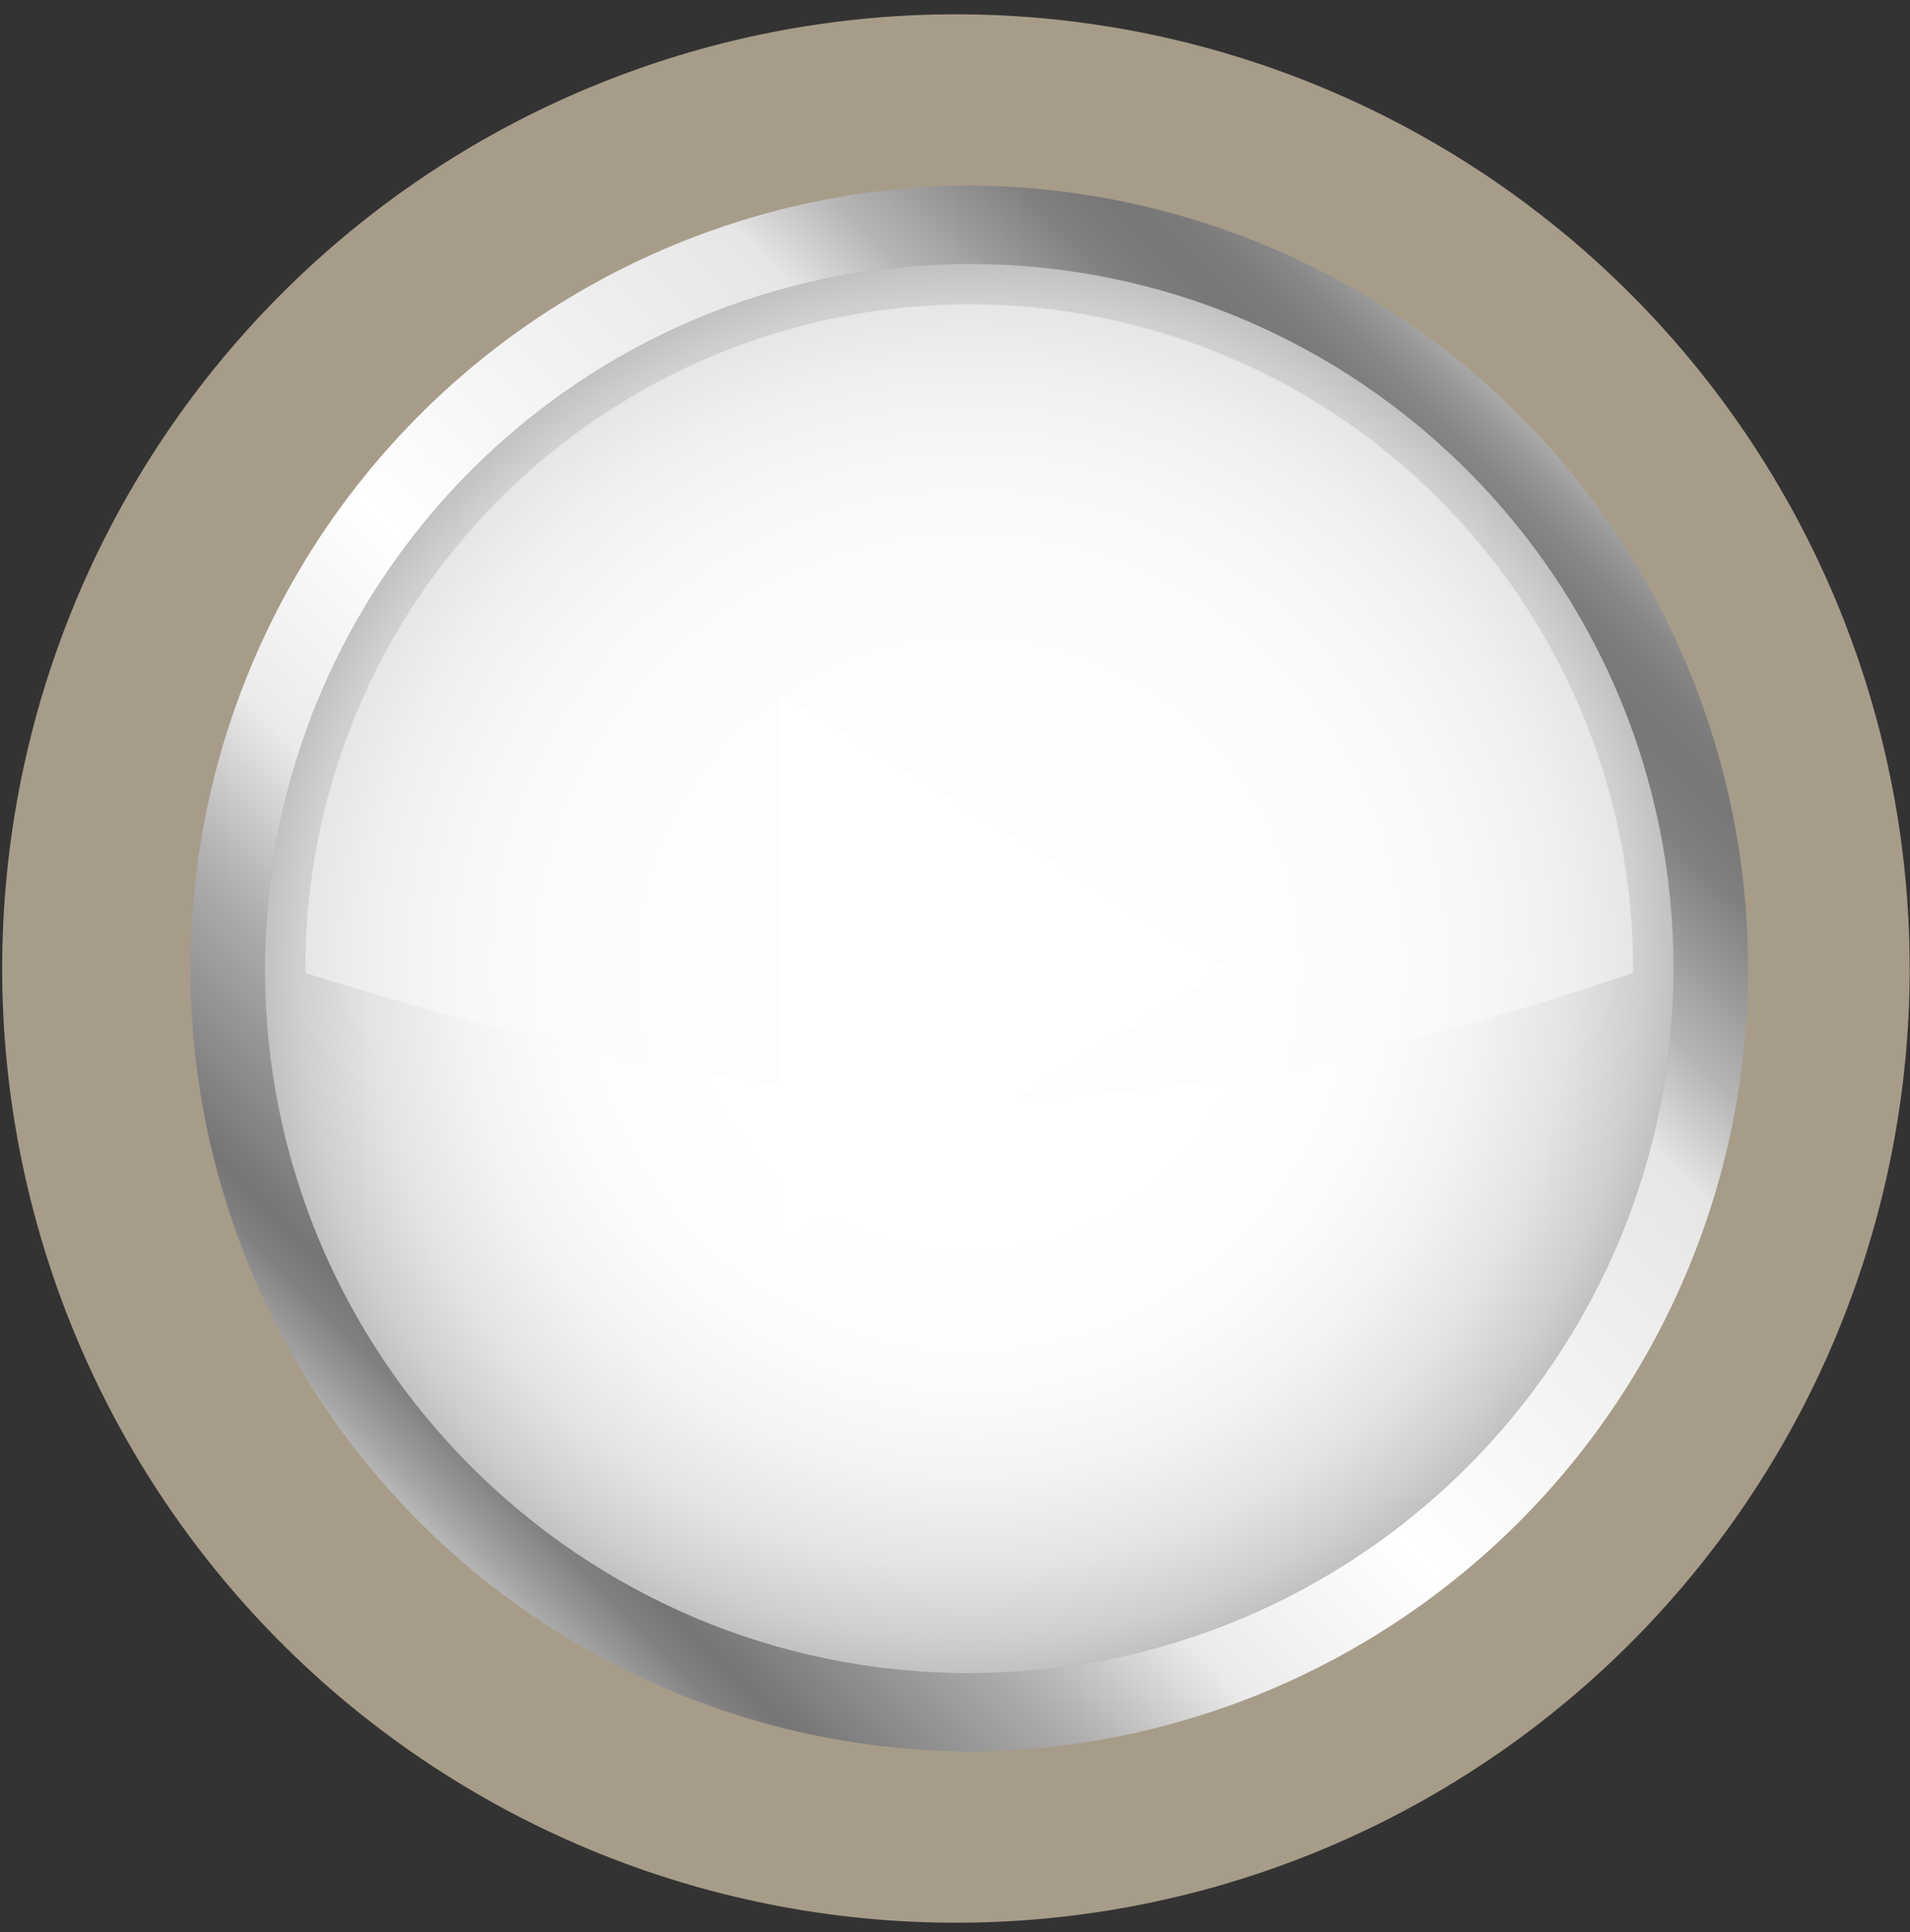
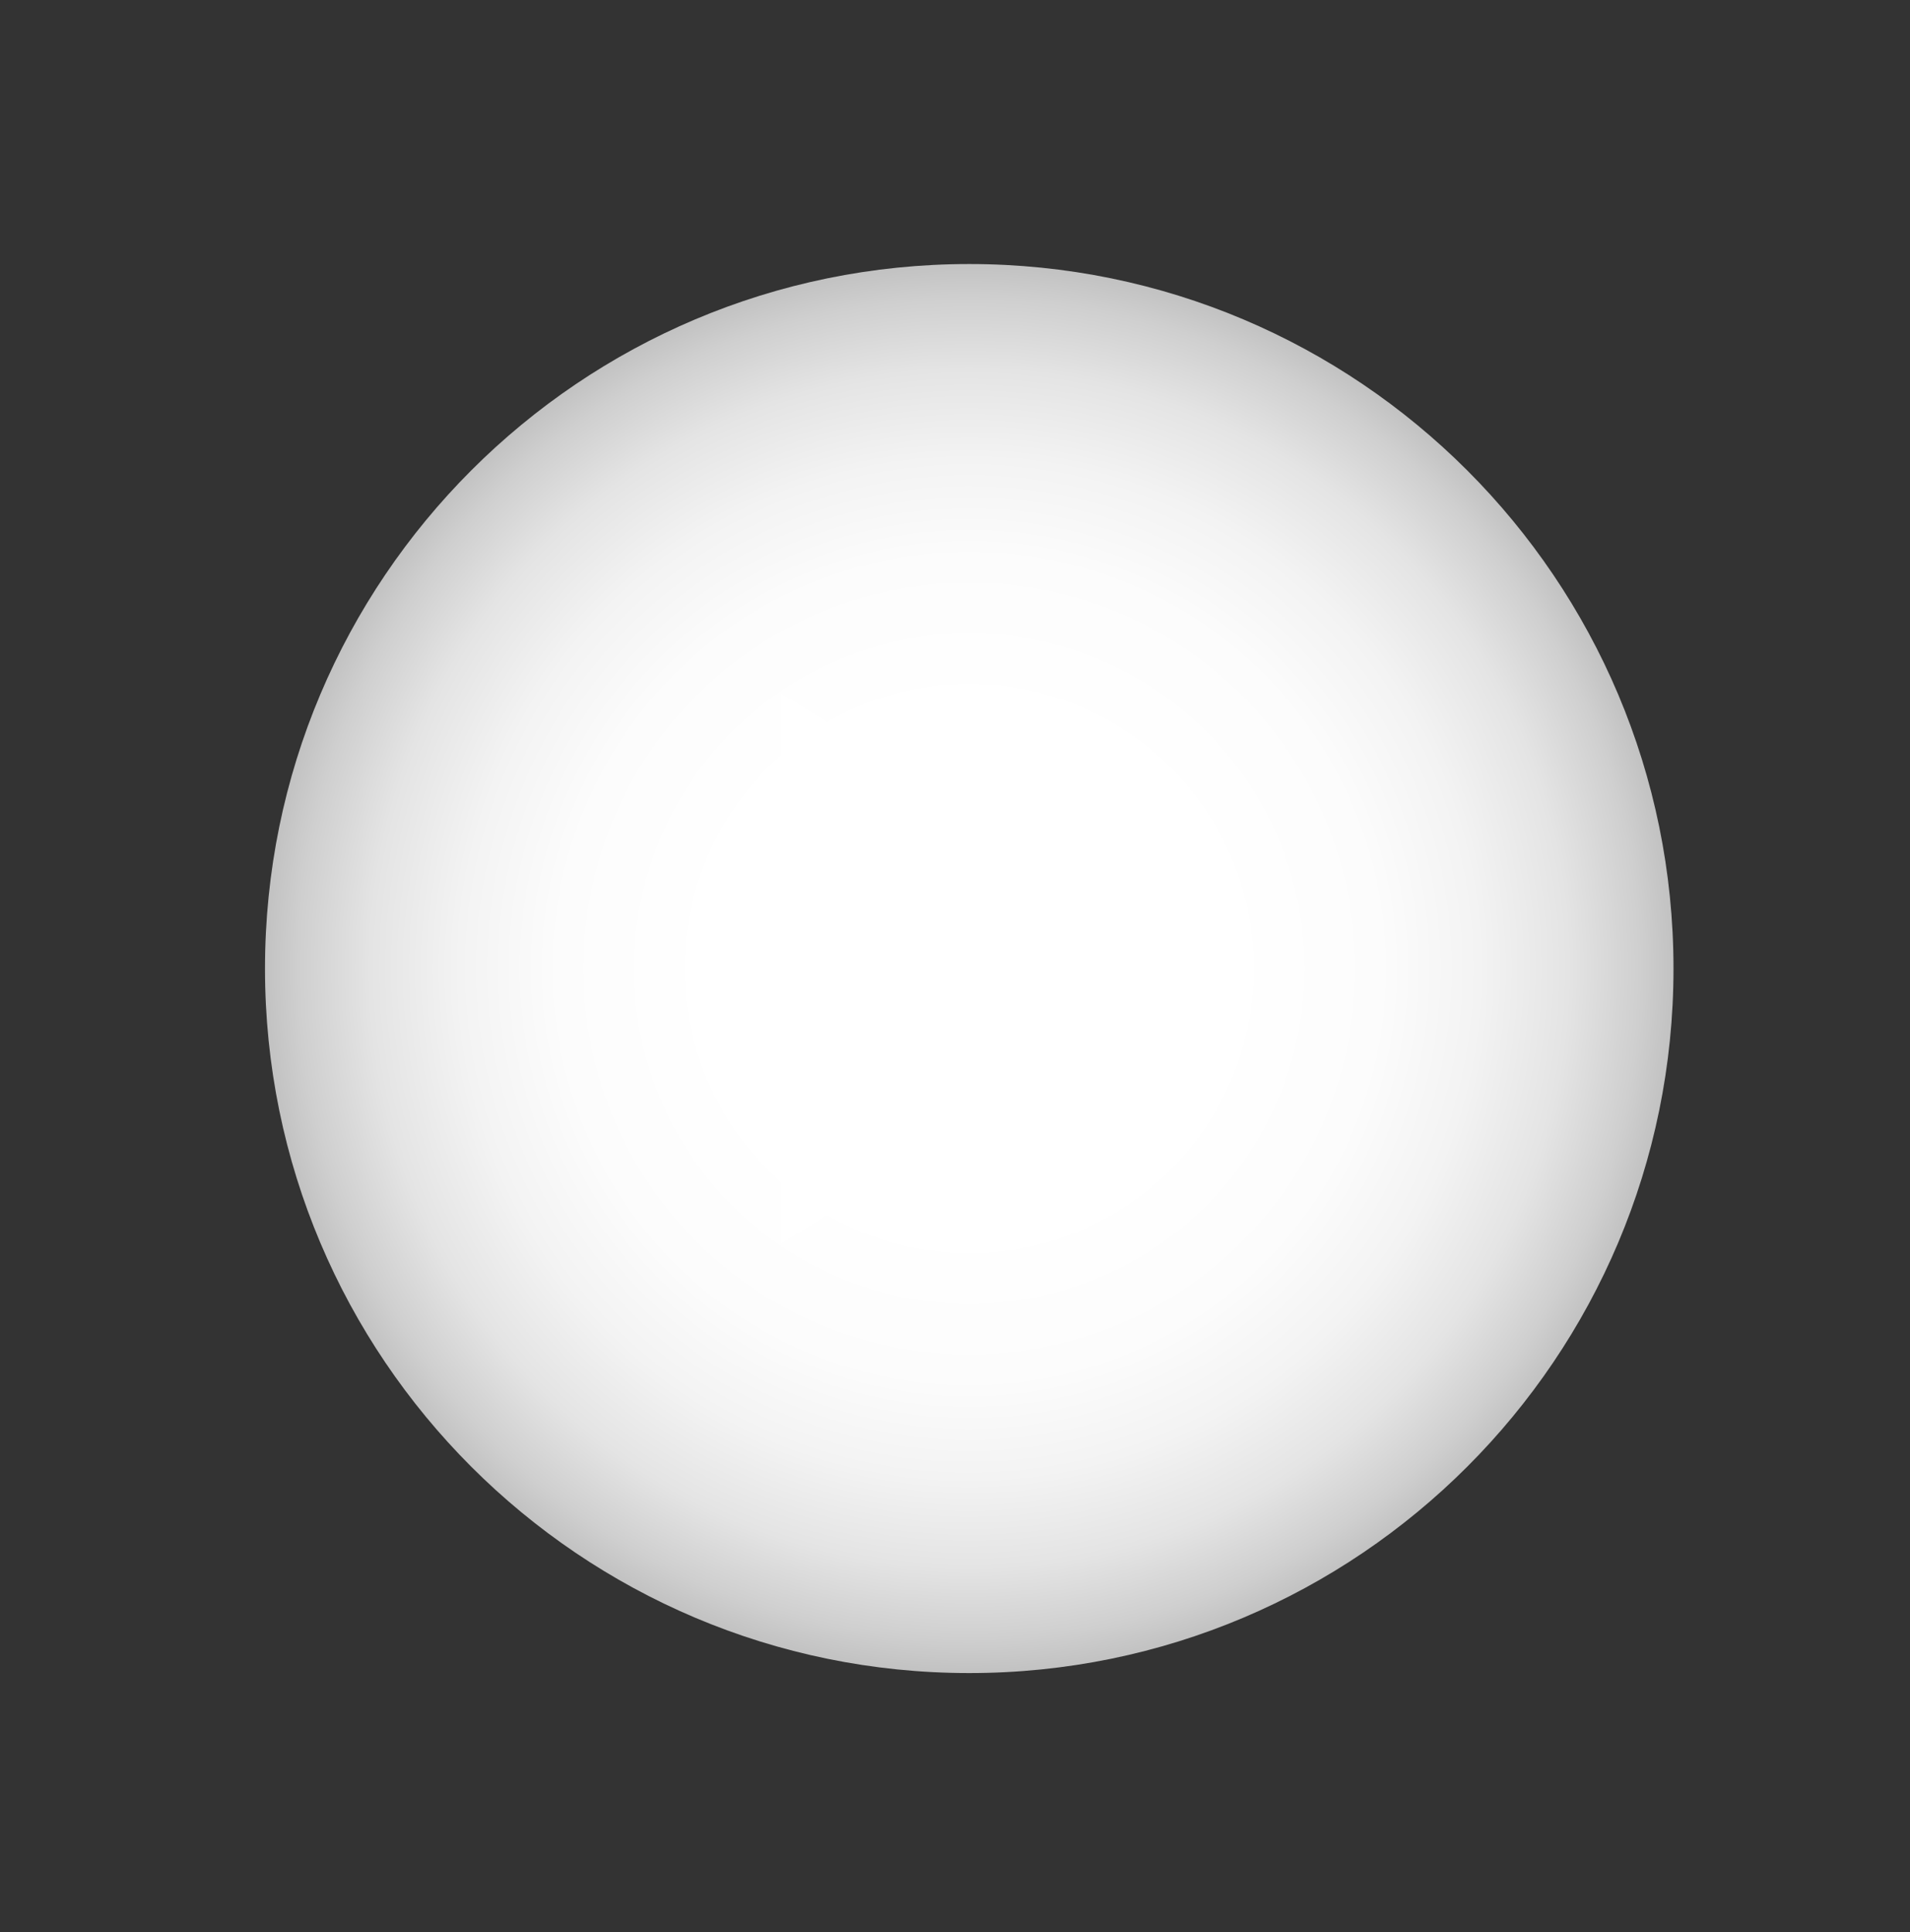
<svg xmlns="http://www.w3.org/2000/svg" width="85" height="86" viewBox="0 0 85 86" fill="none">
  <rect x="0" y="0" width="85" height="86" fill="#333333" stroke="none" />
-   <path d="M43.134 85.569C37.511 85.647 31.928 84.607 26.71 82.508C21.492 80.409 16.743 77.294 12.739 73.343C8.735 69.392 5.555 64.685 3.385 59.493C1.214 54.303 0.097 48.732 0.097 43.105C0.097 37.478 1.214 31.907 3.385 26.716C5.555 21.525 8.735 16.817 12.739 12.866C16.743 8.915 21.492 5.8 26.71 3.701C31.928 1.602 37.511 0.562 43.134 0.641C54.287 0.797 64.931 5.339 72.763 13.286C80.595 21.232 84.986 31.944 84.986 43.105C84.986 54.265 80.595 64.977 72.763 72.924C64.931 80.87 54.287 85.413 43.134 85.569Z" fill="url(#paint0_linear_573_82)" />
-   <path d="M43.134 77.952C33.927 77.907 25.111 74.216 18.617 67.686C12.122 61.155 8.476 52.318 8.476 43.105C8.476 33.892 12.122 25.054 18.617 18.524C25.111 11.993 33.927 8.302 43.134 8.257C52.342 8.302 61.157 11.993 67.652 18.524C74.147 25.054 77.793 33.892 77.793 43.105C77.793 52.318 74.147 61.155 67.652 67.686C61.157 74.216 52.342 77.907 43.134 77.952Z" fill="url(#paint1_linear_573_82)" />
-   <path d="M43.135 74.462C25.825 74.462 11.793 60.423 11.793 43.109C11.793 25.79 25.825 11.751 43.134 11.751C60.442 11.751 74.475 25.79 74.475 43.109C74.475 60.423 60.442 74.462 43.135 74.462Z" fill="#A79C8A" />
  <path style="mix-blend-mode:color-burn" d="M43.135 74.462C25.825 74.462 11.793 60.423 11.793 43.109C11.793 25.79 25.825 11.751 43.134 11.751C60.442 11.751 74.475 25.79 74.475 43.109C74.475 60.423 60.442 74.462 43.135 74.462Z" fill="url(#paint2_radial_573_82)" />
-   <path style="mix-blend-mode:screen" d="M72.669 43.306C72.669 43.239 72.679 43.173 72.679 43.105C72.679 35.265 69.567 27.746 64.026 22.202C58.485 16.658 50.971 13.543 43.135 13.543C39.254 13.542 35.412 14.307 31.827 15.793C28.242 17.279 24.984 19.457 22.241 22.202C19.497 24.948 17.32 28.207 15.836 31.795C14.351 35.382 13.587 39.227 13.588 43.109C13.588 43.177 13.598 43.242 13.599 43.31C37.294 50.643 50.244 50.838 72.669 43.306Z" fill="#FCFCFC" fill-opacity="0.5" />
  <g style="mix-blend-mode:color-dodge">
    <path d="M54.624 43.105L34.74 30.857V55.352L54.624 43.105Z" fill="white" />
  </g>
  <defs>
    <linearGradient id="paint0_linear_573_82" x1="2.378" y1="2.328" x2="87.911" y2="87.812" gradientUnits="userSpaceOnUse">
      <stop offset="1" stop-color="#A79C8A" />
    </linearGradient>
    <linearGradient id="paint1_linear_573_82" x1="14.765" y1="71.489" x2="72.121" y2="14.164" gradientUnits="userSpaceOnUse">
      <stop stop-color="white" />
      <stop offset="0.03" stop-color="#EBEBEB" />
      <stop offset="0.04" stop-color="#DEDEDE" />
      <stop offset="0.08" stop-color="#A5A5A5" />
      <stop offset="0.11" stop-color="#828282" />
      <stop offset="0.13" stop-color="#757575" />
      <stop offset="0.16" stop-color="#858585" />
      <stop offset="0.24" stop-color="#AFAFAF" />
      <stop offset="0.32" stop-color="#EBEBEB" />
      <stop offset="0.36" stop-color="#F2F2F2" />
      <stop offset="0.44" stop-color="white" />
      <stop offset="0.69" stop-color="#E6E6E6" />
      <stop offset="0.74" stop-color="#B6B6B6" />
      <stop offset="0.79" stop-color="#949494" />
      <stop offset="0.82" stop-color="#7F7F7F" />
      <stop offset="0.85" stop-color="#777777" />
      <stop offset="0.87" stop-color="#7B7B7B" />
      <stop offset="0.89" stop-color="#868686" />
      <stop offset="0.91" stop-color="#999999" />
      <stop offset="0.93" stop-color="#B3B3B3" />
      <stop offset="0.95" stop-color="#D5D5D5" />
      <stop offset="0.96" stop-color="#EBEBEB" />
      <stop offset="0.97" stop-color="#F2F2F2" />
      <stop offset="1" stop-color="white" />
    </linearGradient>
    <radialGradient id="paint2_radial_573_82" cx="0" cy="0" r="1" gradientUnits="userSpaceOnUse" gradientTransform="translate(43.134 43.105) scale(39.832 39.854)">
      <stop offset="0.29" stop-color="white" />
      <stop offset="0.46" stop-color="#FCFCFC" />
      <stop offset="0.57" stop-color="#F3F3F3" />
      <stop offset="0.67" stop-color="#E4E4E4" />
      <stop offset="0.75" stop-color="#CFCFCF" />
      <stop offset="0.83" stop-color="#B3B3B3" />
      <stop offset="0.91" stop-color="#919191" />
      <stop offset="0.95" stop-color="#7D7D7D" />
    </radialGradient>
  </defs>
</svg>